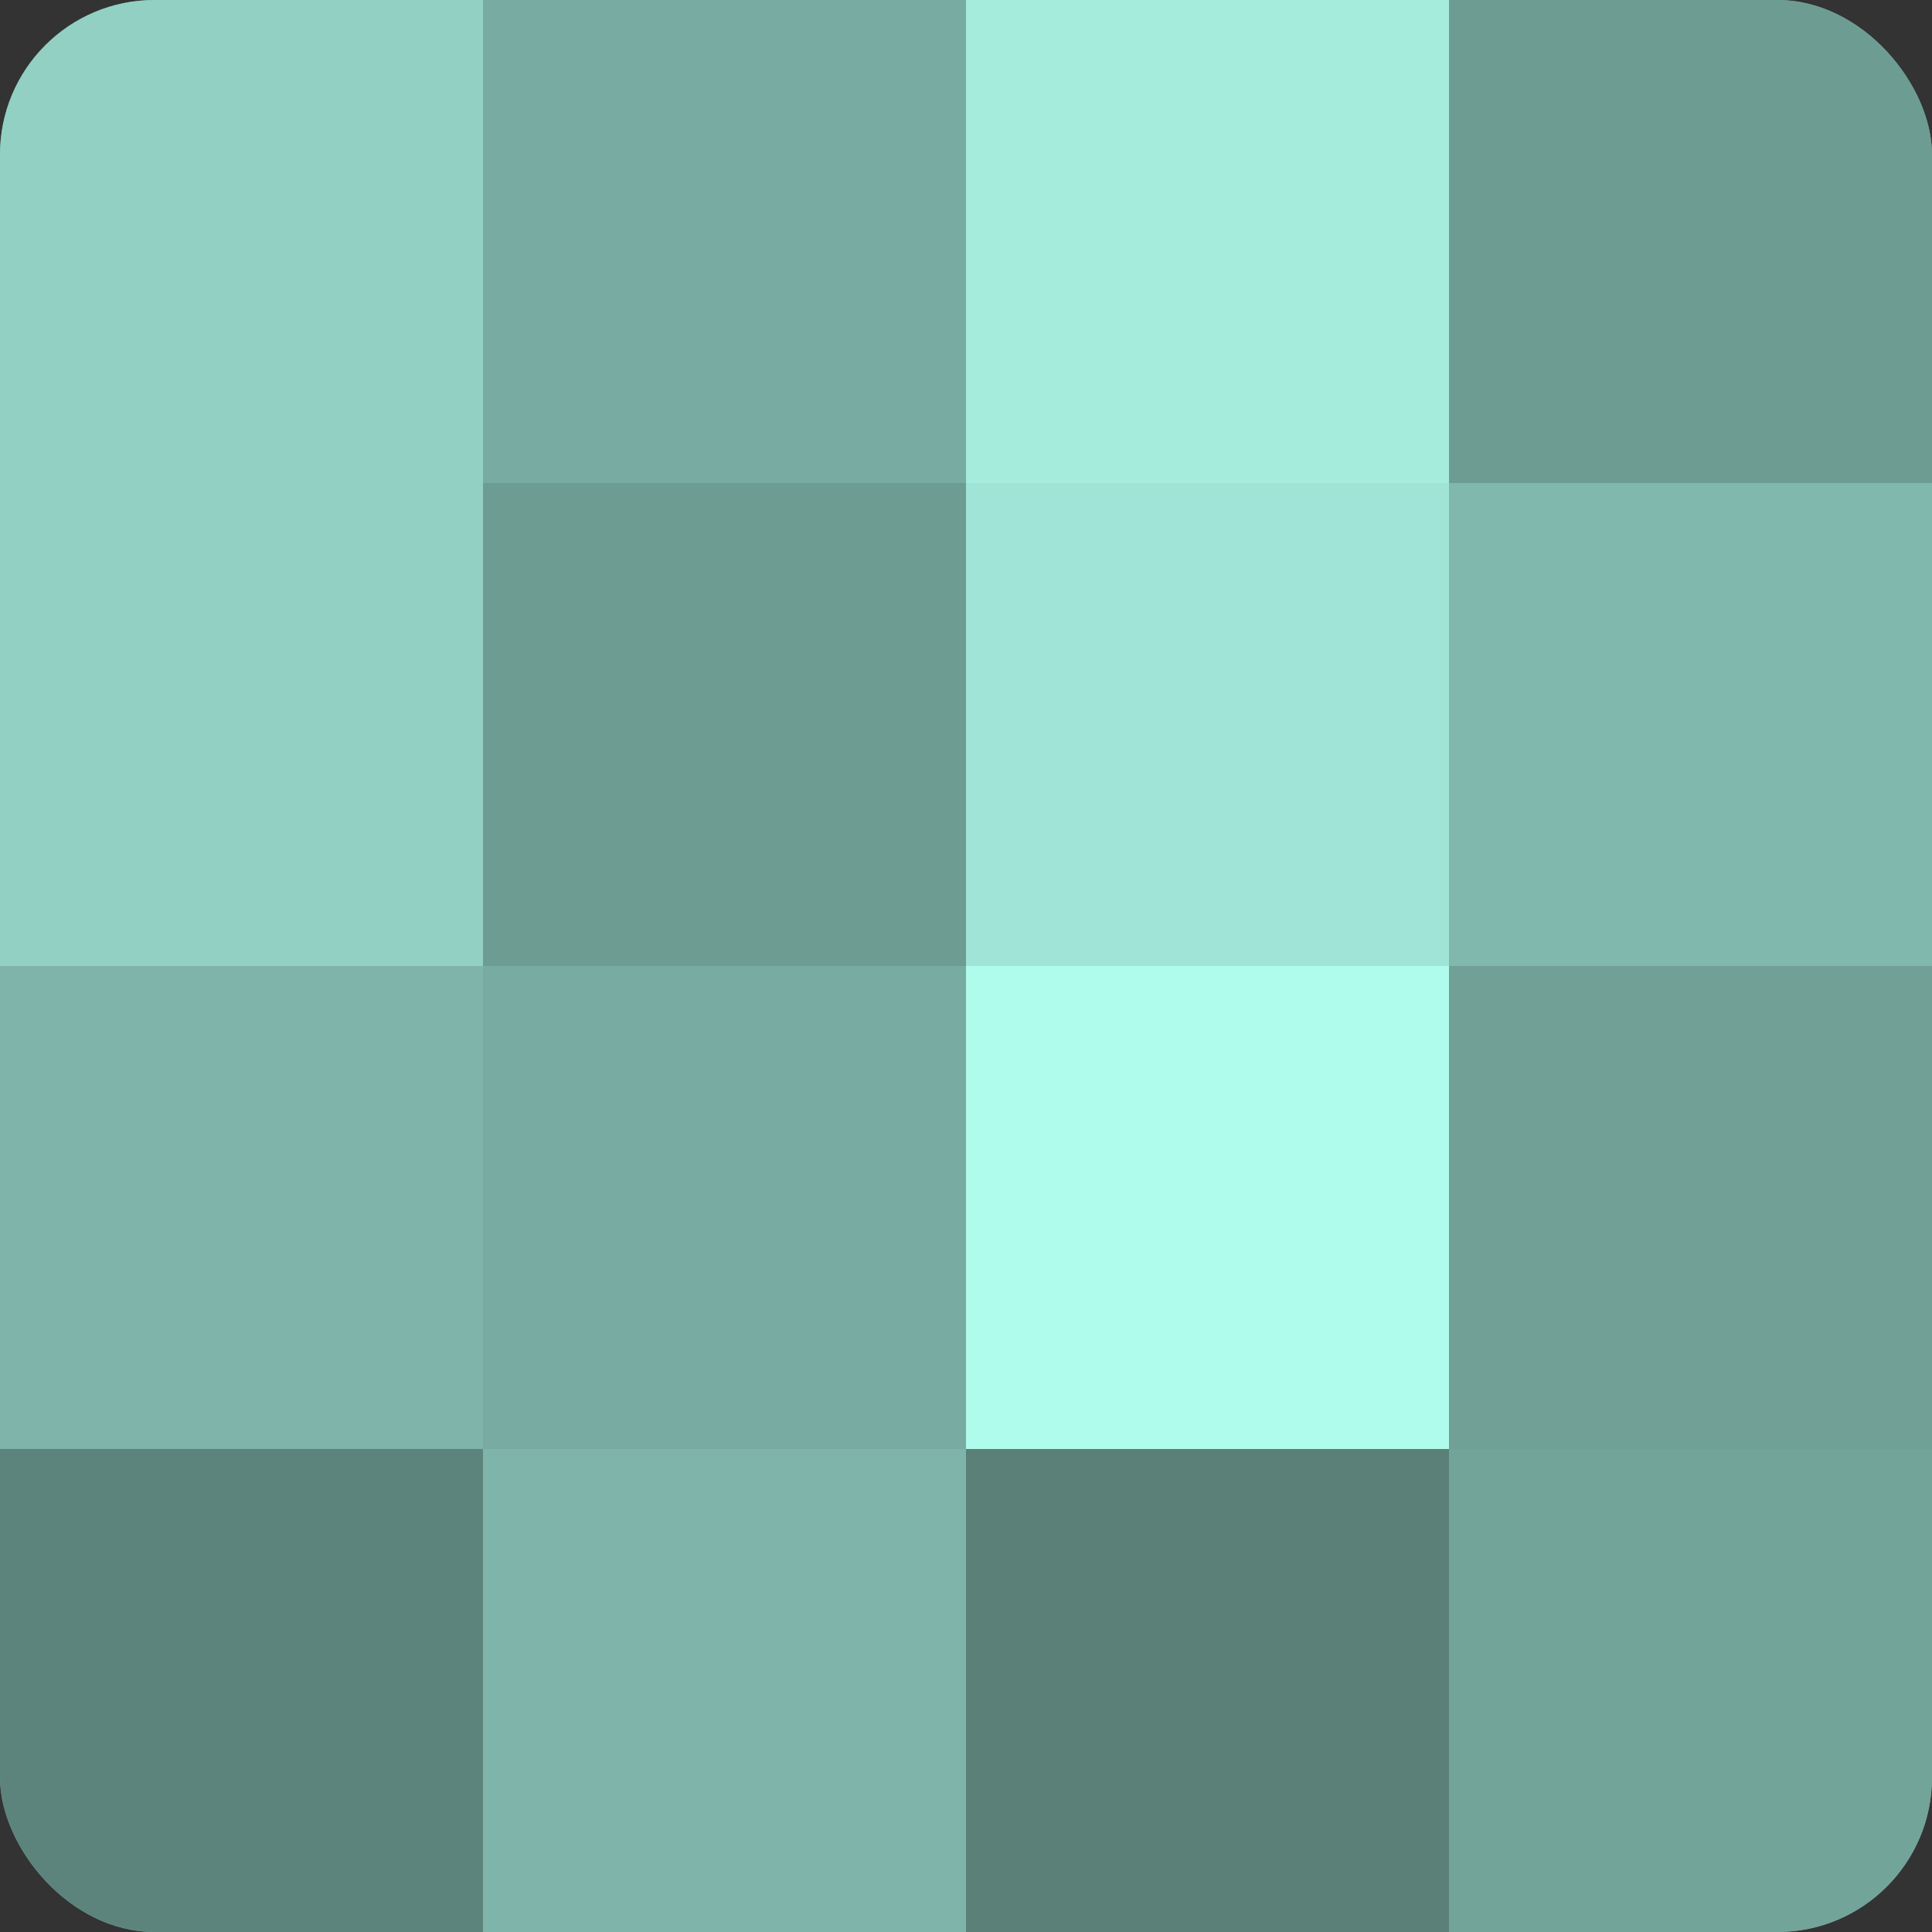
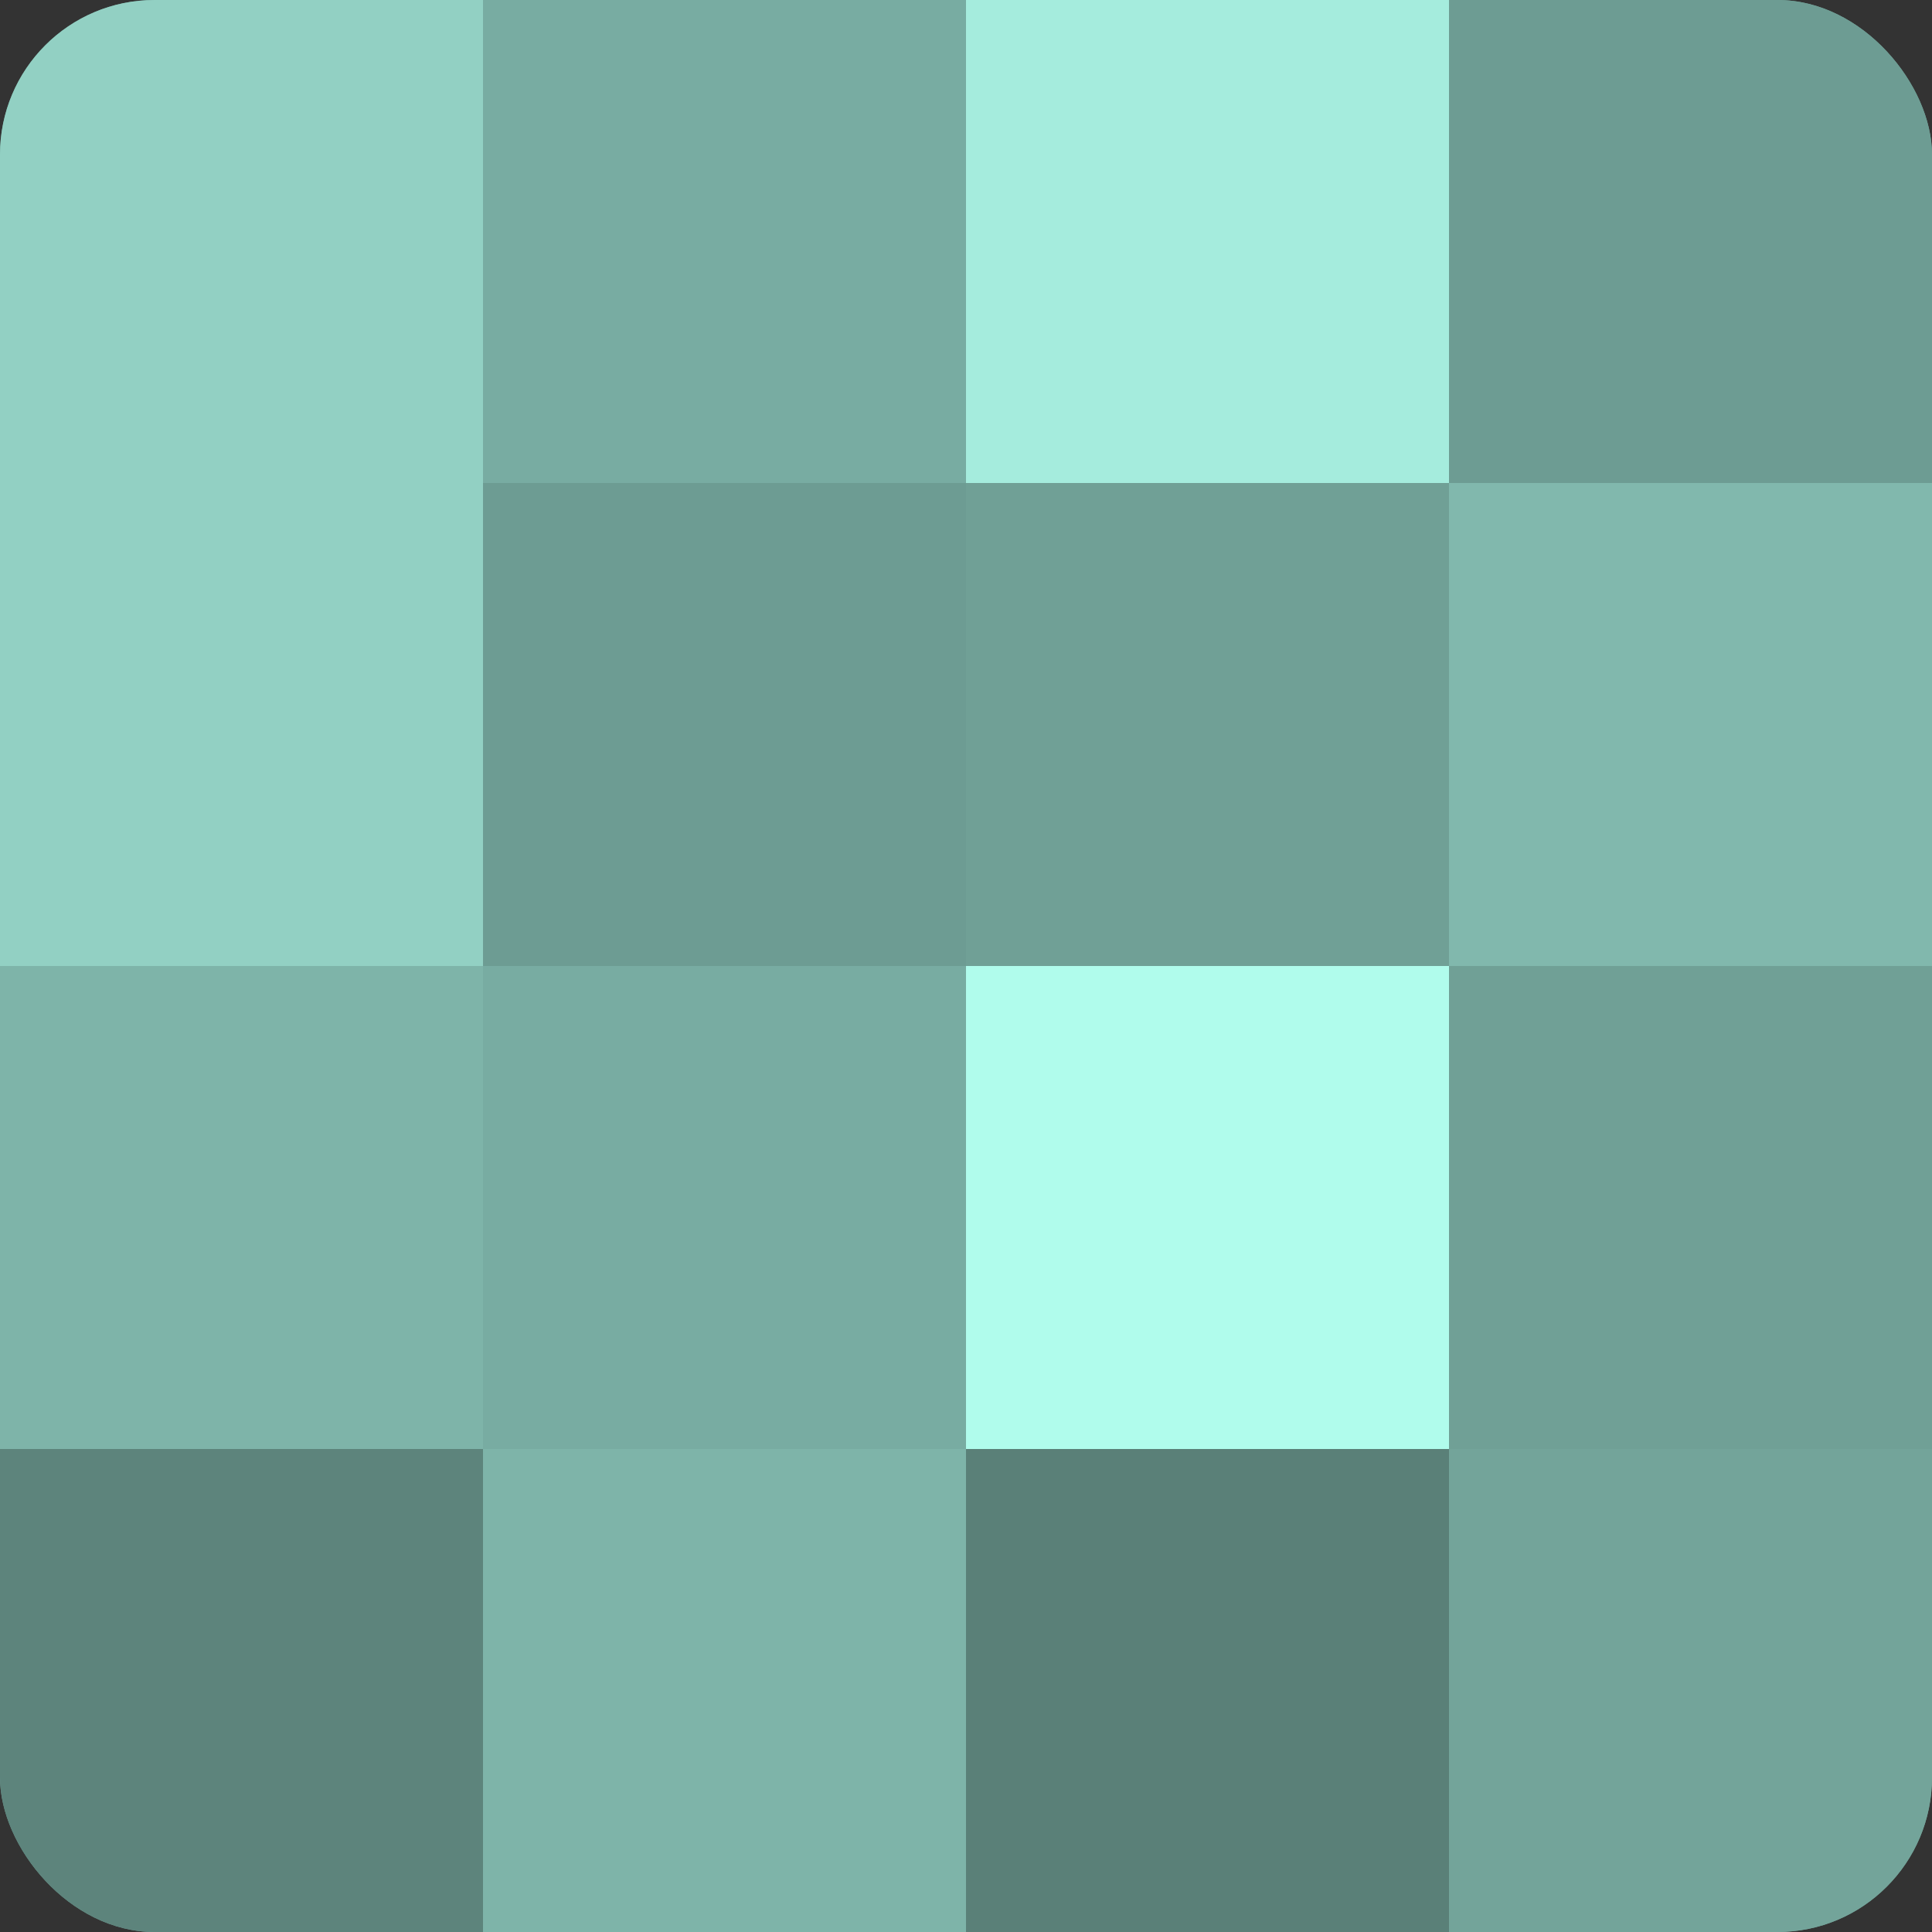
<svg xmlns="http://www.w3.org/2000/svg" width="60" height="60" viewBox="0 0 100 100" preserveAspectRatio="xMidYMid meet">
  <rect x="0" y="0" width="100" height="100" fill="#333333" stroke="none" />
  <defs>
    <clipPath id="c" width="100" height="100">
      <rect width="100" height="100" rx="8" ry="8" />
    </clipPath>
  </defs>
  <g clip-path="url(#c)">
    <rect width="100" height="100" fill="#70a096" />
    <rect width="25" height="25" fill="#92d0c3" />
    <rect y="25" width="25" height="25" fill="#92d0c3" />
    <rect y="50" width="25" height="25" fill="#7eb4a9" />
    <rect y="75" width="25" height="25" fill="#5d847c" />
    <rect x="25" width="25" height="25" fill="#78aca2" />
    <rect x="25" y="25" width="25" height="25" fill="#6d9c93" />
    <rect x="25" y="50" width="25" height="25" fill="#78aca2" />
    <rect x="25" y="75" width="25" height="25" fill="#7eb4a9" />
    <rect x="50" width="25" height="25" fill="#a5ecdd" />
-     <rect x="50" y="25" width="25" height="25" fill="#9fe4d6" />
    <rect x="50" y="50" width="25" height="25" fill="#b0fcec" />
    <rect x="50" y="75" width="25" height="25" fill="#5a8078" />
    <rect x="75" width="25" height="25" fill="#6d9c93" />
    <rect x="75" y="25" width="25" height="25" fill="#81b8ad" />
    <rect x="75" y="50" width="25" height="25" fill="#70a096" />
    <rect x="75" y="75" width="25" height="25" fill="#73a49a" />
  </g>
</svg>